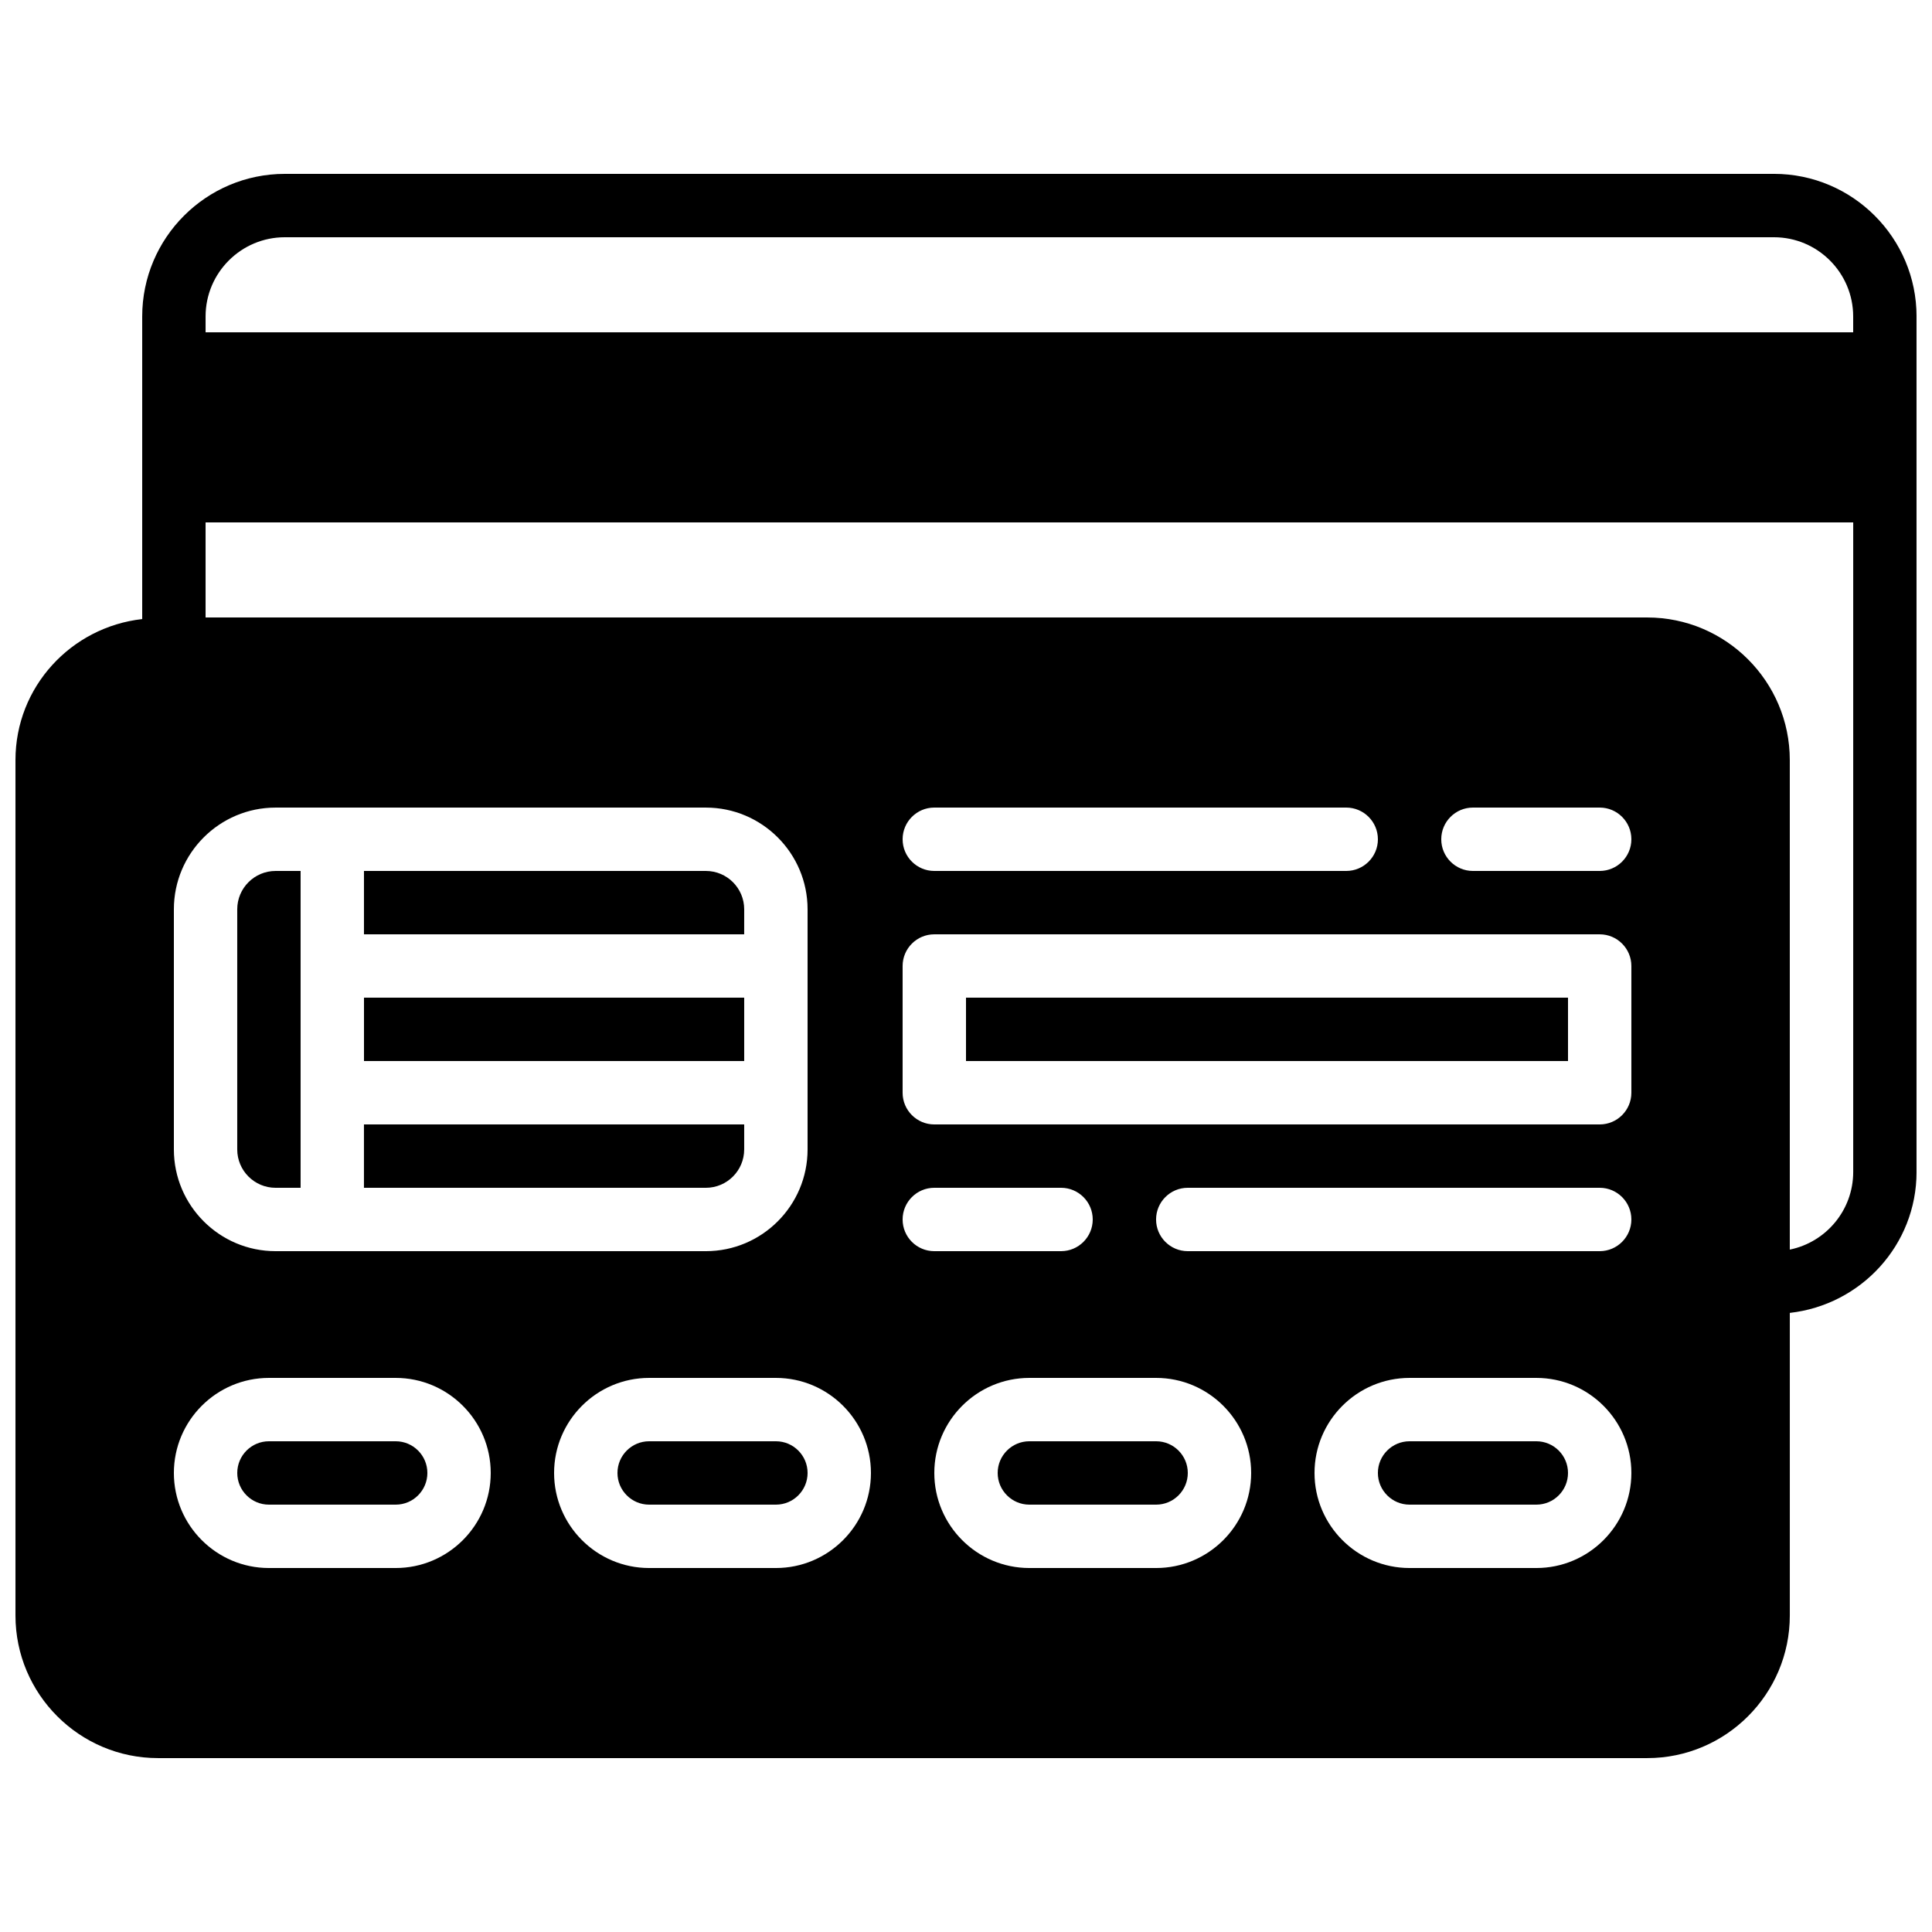
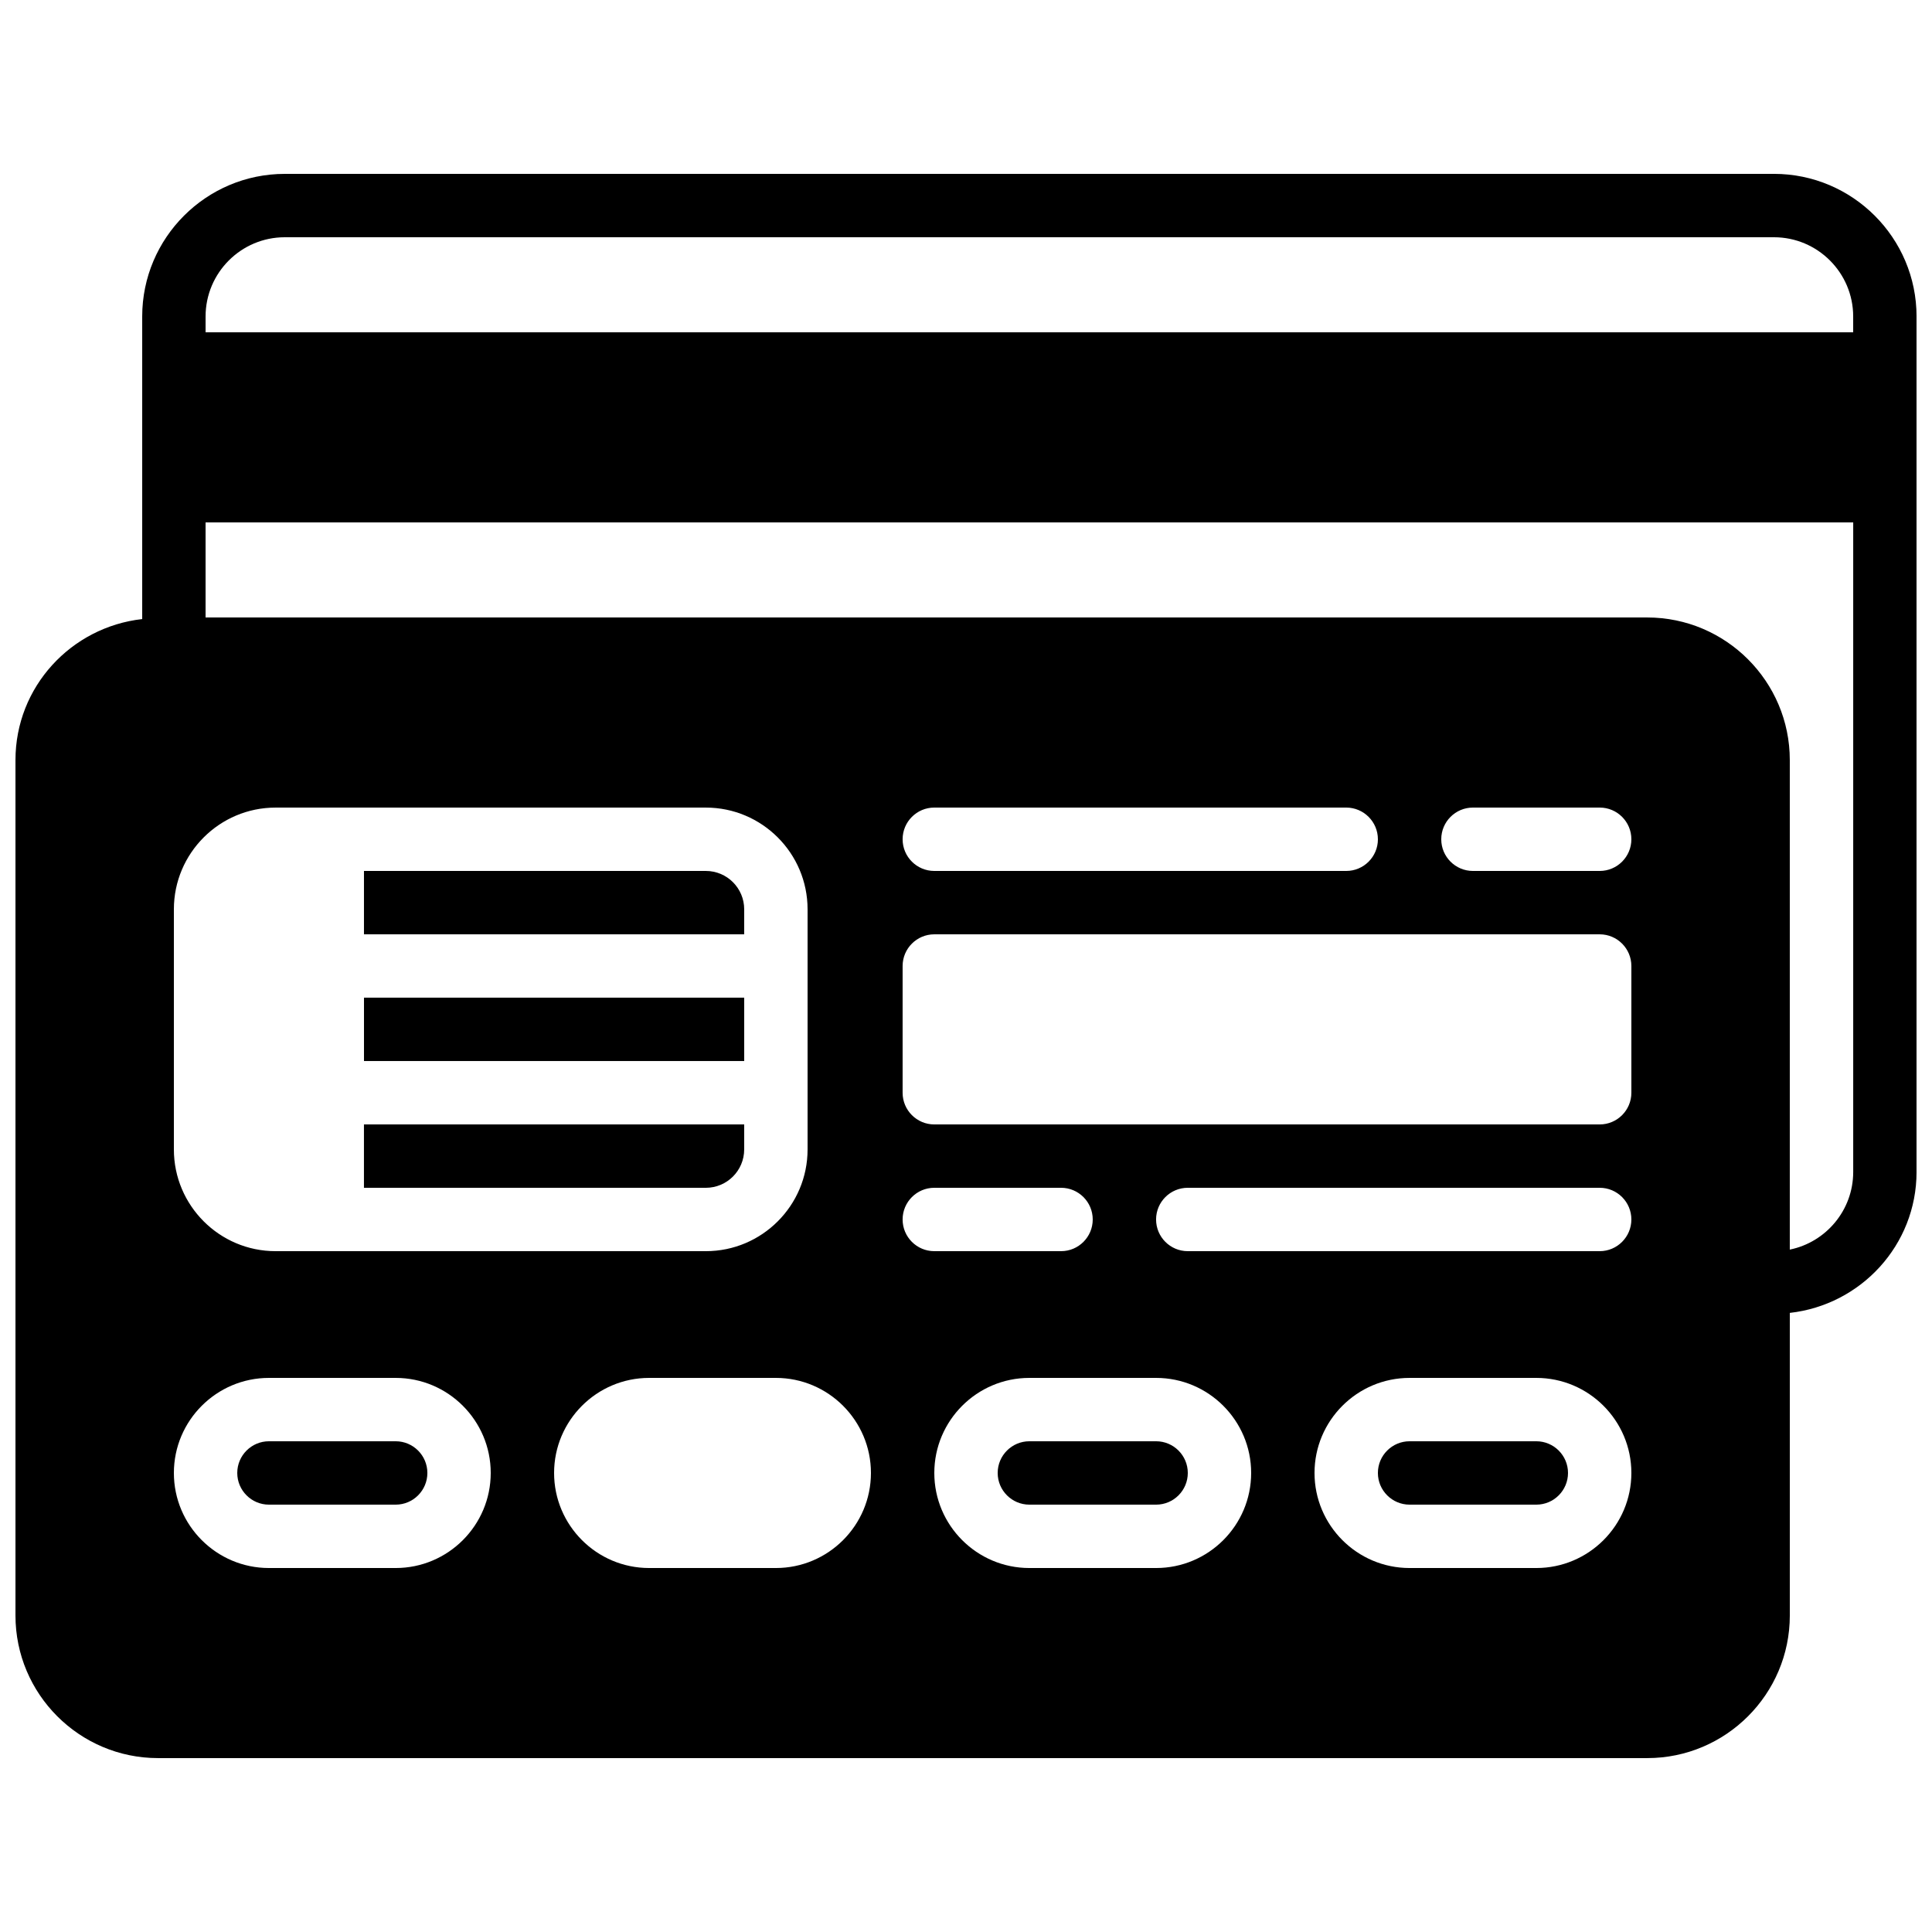
<svg xmlns="http://www.w3.org/2000/svg" width="800px" height="800px" version="1.1" viewBox="144 144 512 512">
  <defs>
    <clipPath id="a">
      <path d="m148.09 190h503.81v420h-503.81z" />
    </clipPath>
  </defs>
  <g clip-path="url(#a)">
    <path d="m614.12 190.08h-394.65c-20.832 0-37.785 16.953-37.785 37.785v80.195c-18.84 2.117-33.586 17.965-33.586 37.359v226.71c0 20.832 16.953 37.785 37.785 37.785h394.65c20.832 0 37.785-16.953 37.785-37.785v-80.199c18.844-2.117 33.586-17.961 33.586-37.359v-226.71c0-20.832-16.953-37.785-37.785-37.785zm-394.65 16.793h394.65c11.57 0 20.992 9.422 20.992 20.992v4.199h-436.63v-4.199c0-11.57 9.418-20.992 20.988-20.992zm289.69 159.54c0 4.637-3.762 8.398-8.398 8.398h-109.16c-4.637 0-8.398-3.762-8.398-8.398 0-4.637 3.762-8.398 8.398-8.398h109.16c4.633 0.004 8.395 3.766 8.395 8.398zm-319.08 18.559c0-14.863 12.09-26.953 26.953-26.953h114.03c14.863 0 26.953 12.09 26.953 26.953v63.648c0 14.863-12.09 26.953-26.953 26.953h-114.03c-14.863 0-26.953-12.094-26.953-26.953zm58.777 174.57h-33.586c-13.887 0-25.191-11.301-25.191-25.191 0-13.887 11.301-25.191 25.191-25.191h33.586c13.887 0 25.191 11.301 25.191 25.191 0 13.887-11.305 25.191-25.191 25.191zm100.76 0h-33.586c-13.887 0-25.191-11.301-25.191-25.191 0-13.887 11.301-25.191 25.191-25.191h33.586c13.887 0 25.191 11.301 25.191 25.191 0 13.887-11.301 25.191-25.191 25.191zm33.586-92.367c0-4.637 3.762-8.398 8.398-8.398h33.586c4.637 0 8.398 3.762 8.398 8.398s-3.762 8.398-8.398 8.398h-33.586c-4.637 0-8.398-3.762-8.398-8.398zm67.176 92.367h-33.586c-13.887 0-25.191-11.301-25.191-25.191 0-13.887 11.301-25.191 25.191-25.191h33.586c13.887 0 25.191 11.301 25.191 25.191 0 13.887-11.301 25.191-25.191 25.191zm100.76 0h-33.586c-13.887 0-25.191-11.301-25.191-25.191 0-13.887 11.301-25.191 25.191-25.191h33.586c13.887 0 25.191 11.301 25.191 25.191 0 13.887-11.301 25.191-25.191 25.191zm16.793-83.969h-109.16c-4.637 0-8.398-3.762-8.398-8.398s3.762-8.398 8.398-8.398h109.16c4.637 0 8.398 3.762 8.398 8.398-0.004 4.637-3.766 8.398-8.402 8.398zm8.398-41.984c0 4.637-3.762 8.398-8.398 8.398h-176.33c-4.637 0-8.398-3.762-8.398-8.398v-33.586c0-4.637 3.762-8.398 8.398-8.398h176.33c4.637 0 8.398 3.762 8.398 8.398zm-8.398-58.777h-33.586c-4.637 0-8.398-3.762-8.398-8.398 0-4.637 3.762-8.398 8.398-8.398h33.586c4.637 0 8.398 3.762 8.398 8.398 0 4.637-3.762 8.398-8.398 8.398zm50.383 100.34v-129.73c0-20.832-16.953-37.785-37.785-37.785h-382.05v-25.191h436.64v172.14c-0.004 10.145-7.227 18.617-16.797 20.57z" />
  </g>
-   <path d="m217.03 458.78h6.633v-83.969h-6.633c-5.602 0-10.16 4.559-10.16 10.16v63.648c0 5.602 4.559 10.16 10.16 10.16z" />
  <path d="m450.38 525.95h-33.586c-4.637 0-8.398 3.769-8.398 8.398 0 4.625 3.762 8.398 8.398 8.398h33.586c4.637 0 8.398-3.769 8.398-8.398 0-4.625-3.762-8.398-8.398-8.398z" />
  <path d="m248.86 525.95h-33.586c-4.637 0-8.398 3.769-8.398 8.398 0 4.625 3.762 8.398 8.398 8.398h33.586c4.637 0 8.398-3.769 8.398-8.398 0-4.625-3.762-8.398-8.398-8.398z" />
  <path d="m240.46 408.39h100.76v16.793h-100.76z" />
  <path d="m341.22 384.97c0-5.602-4.559-10.16-10.16-10.16h-90.605v16.793h100.76z" />
  <path d="m341.22 448.62v-6.633h-100.77v16.793h90.602c5.602 0 10.164-4.559 10.164-10.16z" />
-   <path d="m349.62 525.95h-33.586c-4.637 0-8.398 3.769-8.398 8.398 0 4.625 3.762 8.398 8.398 8.398h33.586c4.637 0 8.398-3.769 8.398-8.398 0-4.625-3.762-8.398-8.398-8.398z" />
-   <path d="m400 408.39h159.54v16.793h-159.54z" />
  <path d="m551.14 525.95h-33.586c-4.637 0-8.398 3.769-8.398 8.398 0 4.625 3.762 8.398 8.398 8.398h33.586c4.637 0 8.398-3.769 8.398-8.398 0-4.625-3.762-8.398-8.398-8.398z" />
</svg>